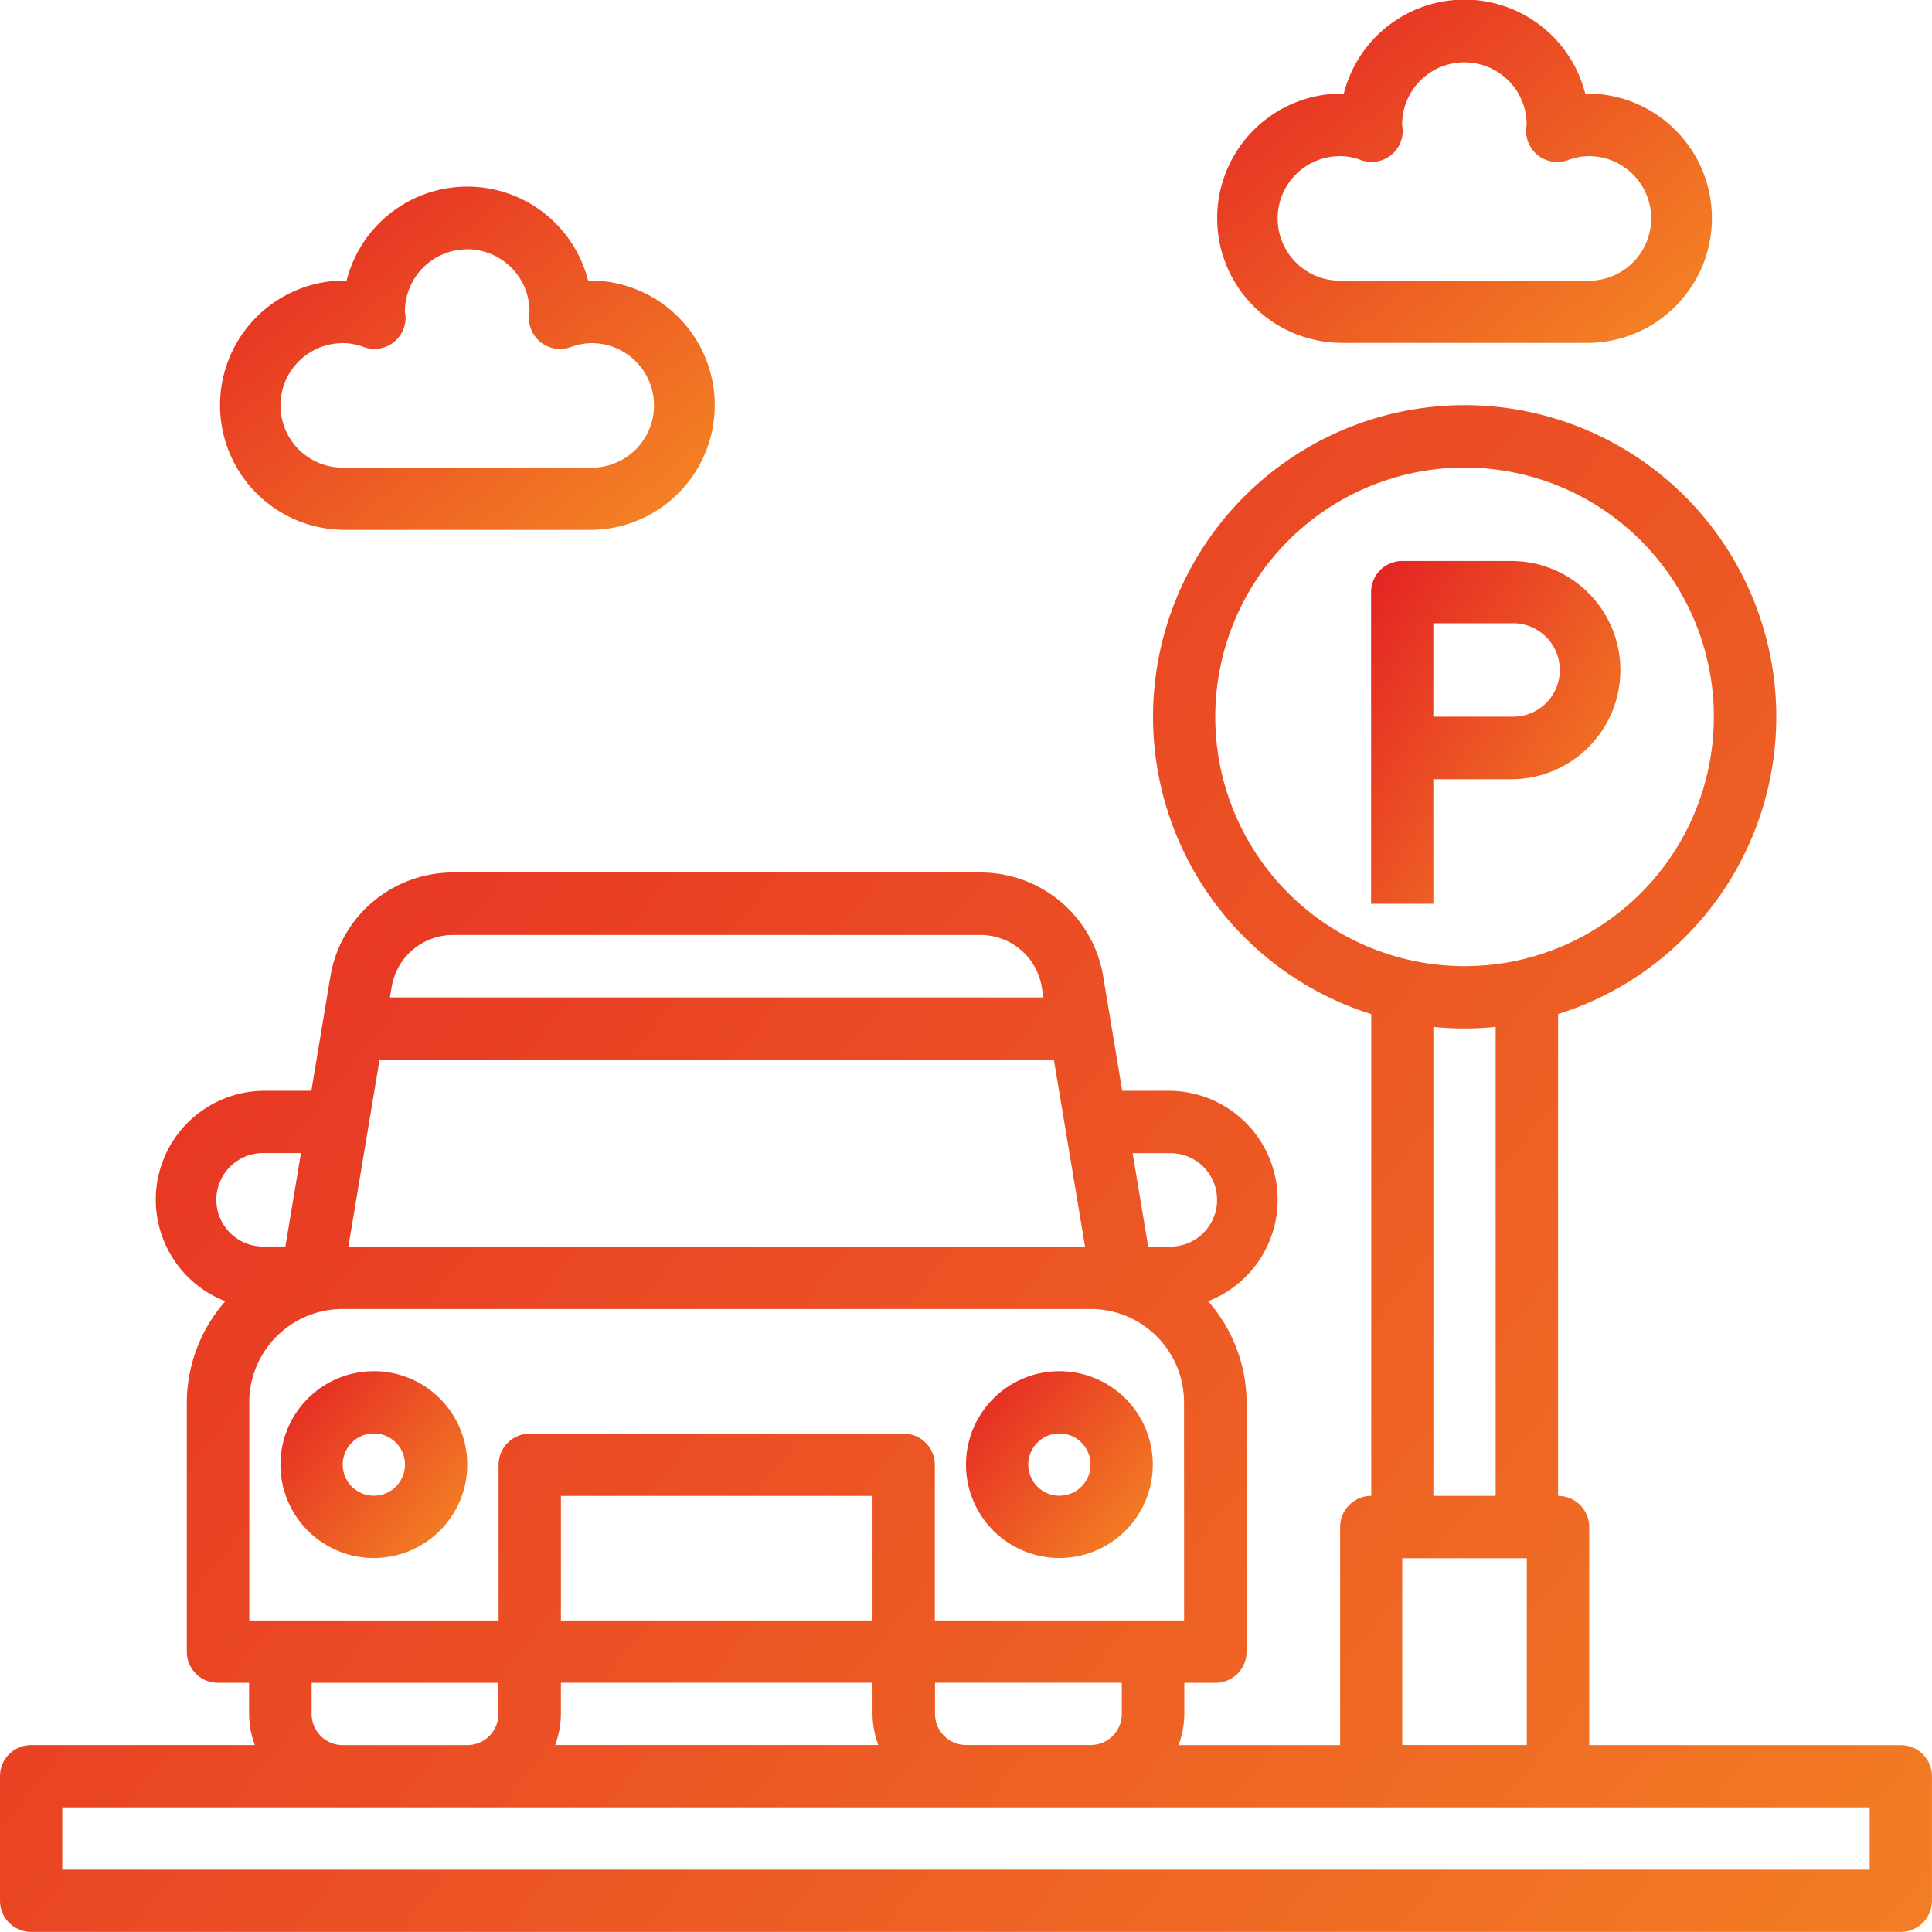
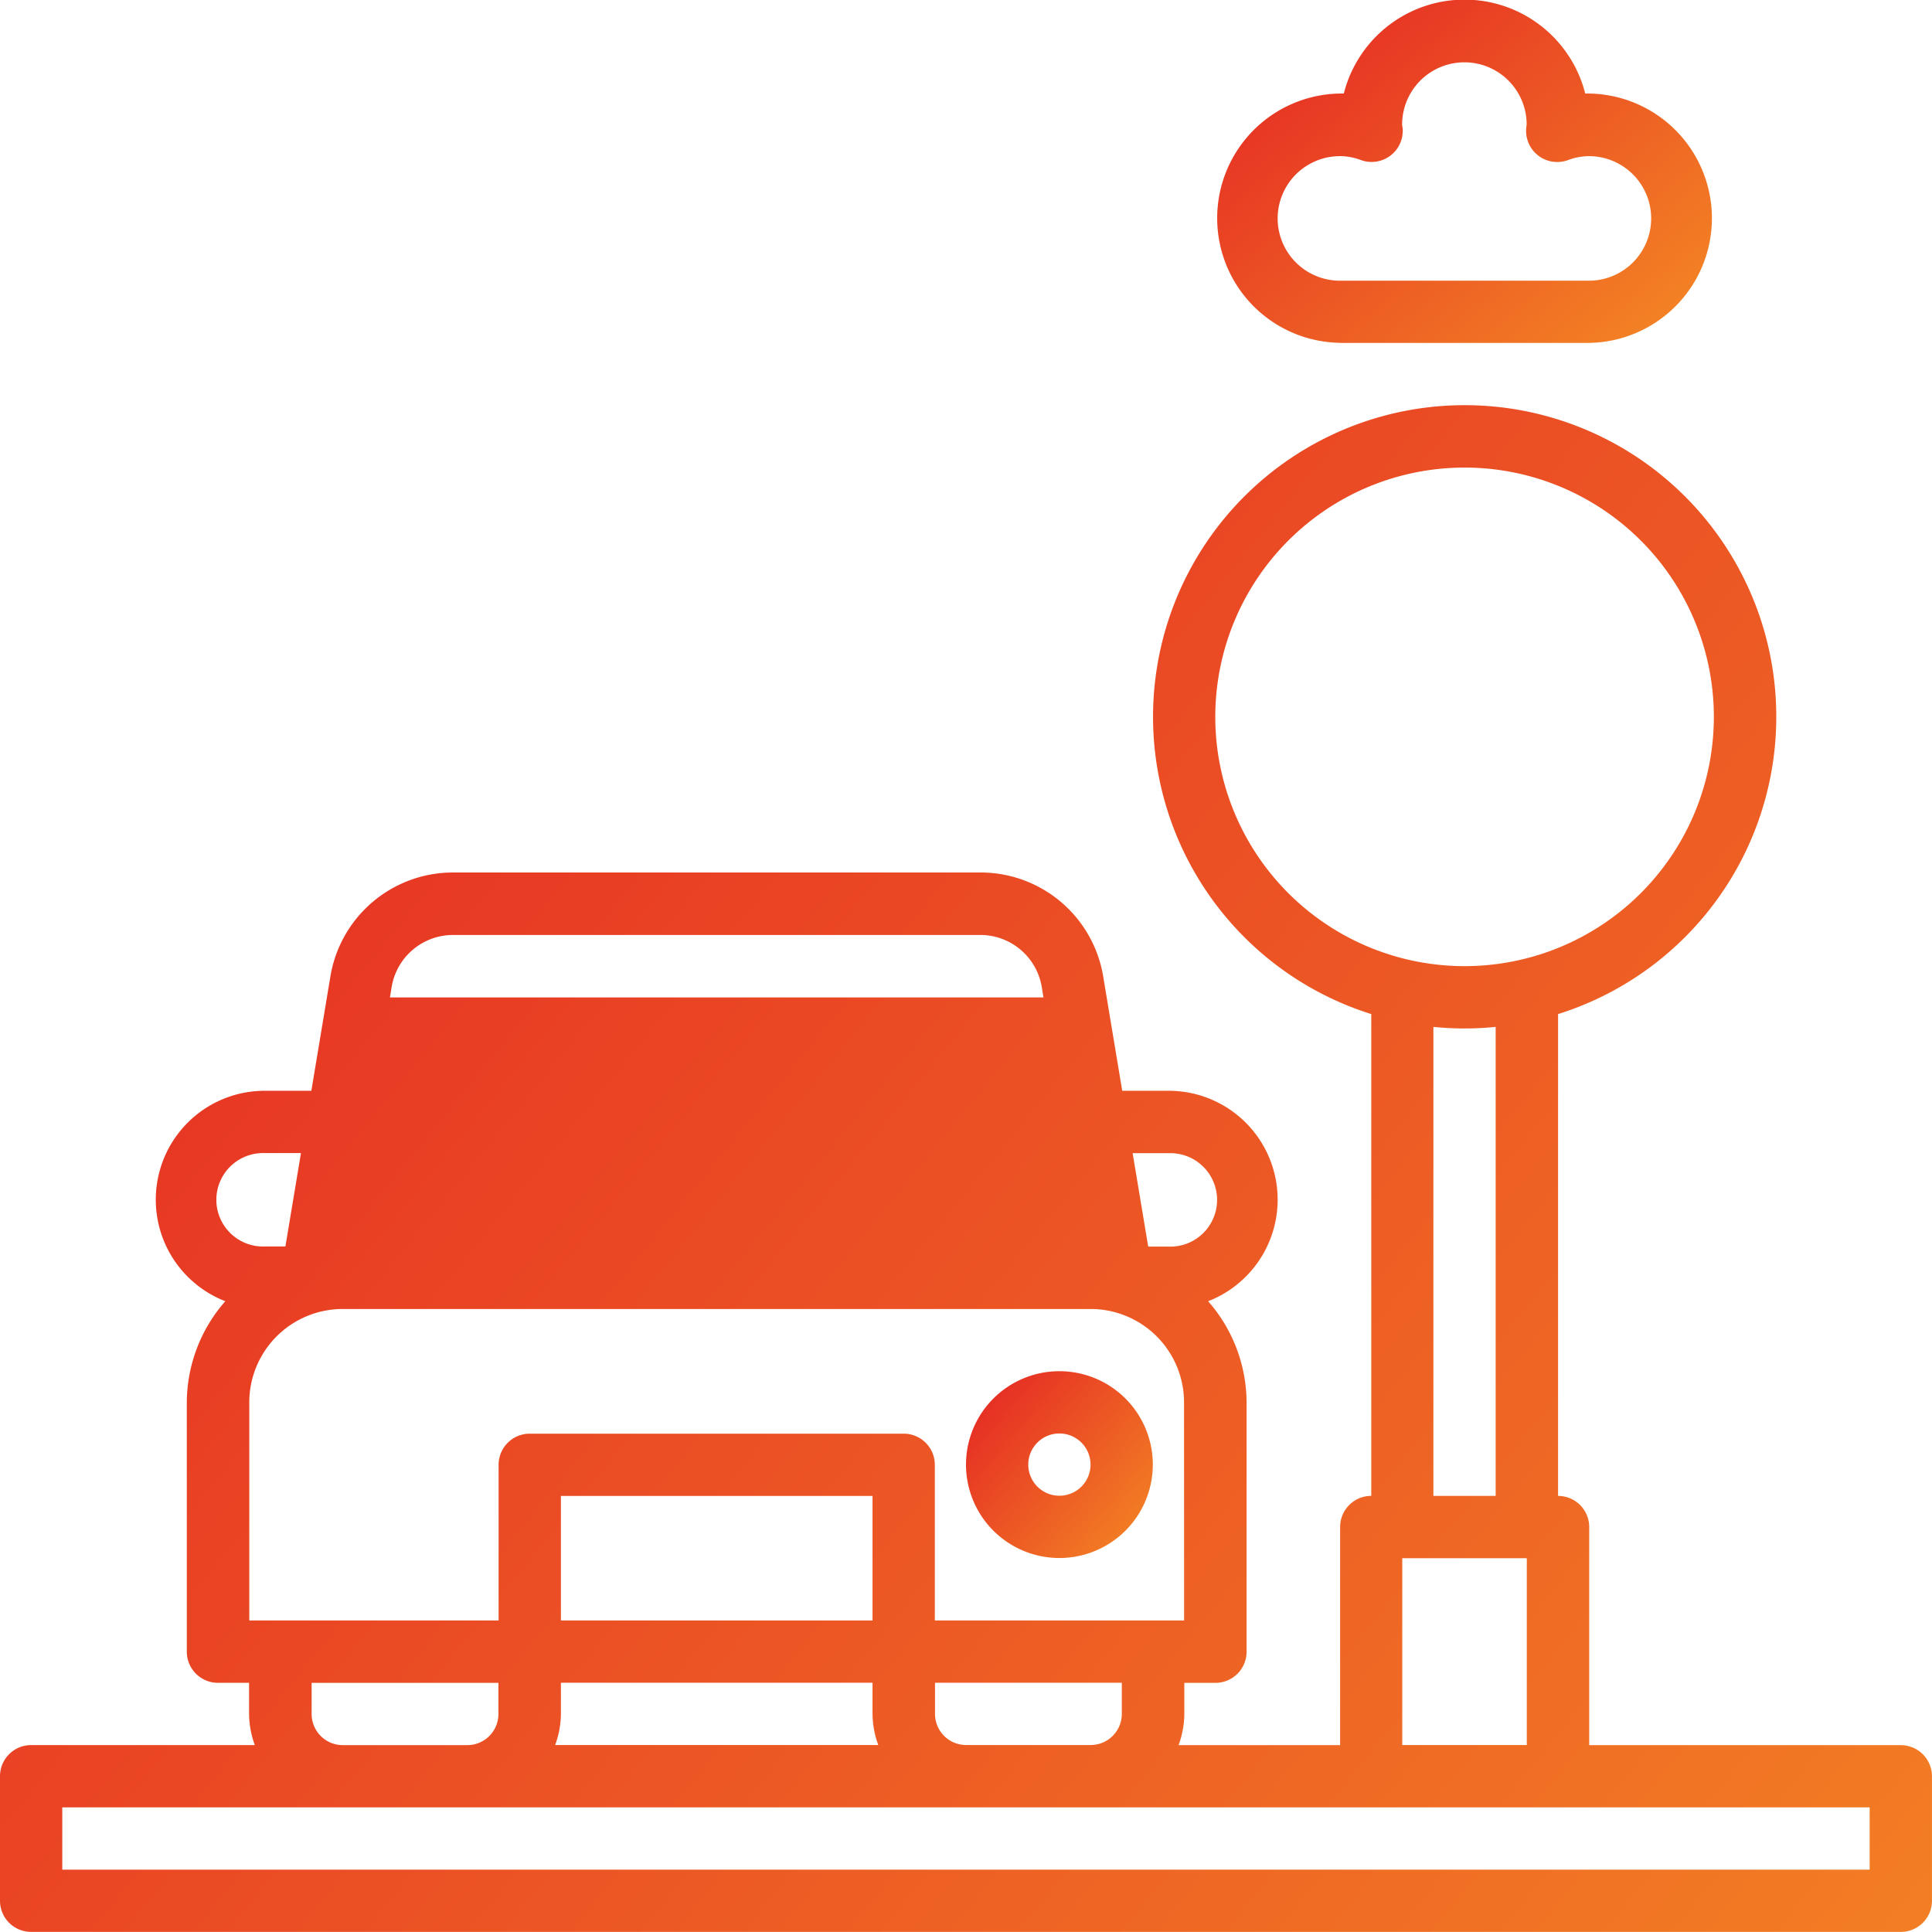
<svg xmlns="http://www.w3.org/2000/svg" width="55.848" height="55.851" viewBox="0 0 55.848 55.851">
  <defs>
    <linearGradient id="linear-gradient" x1="-0.08" y1="0.026" x2="1.124" y2="1.045" gradientUnits="objectBoundingBox">
      <stop offset="0" stop-color="#e31e24" />
      <stop offset="1" stop-color="#f69324" />
    </linearGradient>
  </defs>
  <g id="parking_14_" data-name="parking (14)" transform="translate(-1 -0.996)">
-     <path id="Path_14949" data-name="Path 14949" d="M55.947,52.733H46.939V46.428a.9.9,0,0,0-.9-.9V31.6a9.008,9.008,0,1,0-5.4,0V45.527a.9.9,0,0,0-.9.9v6.305h-4.67a2.672,2.672,0,0,0,.166-.9v-.9h.9a.9.9,0,0,0,.9-.9V42.825A4.462,4.462,0,0,0,35.923,39.9a3.148,3.148,0,0,0-1.144-6.083H33.44l-.549-3.3a3.592,3.592,0,0,0-3.554-3.01H14.1a3.592,3.592,0,0,0-3.55,3.01L10,33.817H8.657A3.148,3.148,0,0,0,7.513,39.9,4.462,4.462,0,0,0,6.4,42.825v7.206a.9.9,0,0,0,.9.9h.9v.9a2.672,2.672,0,0,0,.166.9H1.9a.9.9,0,0,0-.9.9v3.6a.9.9,0,0,0,.9.9H55.947a.9.9,0,0,0,.9-.9v-3.6A.9.9,0,0,0,55.947,52.733ZM36.13,23.008a7.206,7.206,0,1,1,7.206,7.206,7.206,7.206,0,0,1-7.206-7.206Zm6.305,8.962a8.853,8.853,0,0,0,1.8,0V45.527h-1.8Zm-.9,15.359h3.6v5.4h-3.6Zm-8.107,4.5a.9.9,0,0,1-.9.9h-3.6a.9.9,0,0,1-.9-.9v-.9h5.4Zm-7.206-2.7H17.214v-3.6h9.008Zm-9.008,1.8h9.008v.9a2.672,2.672,0,0,0,.166.9H17.048a2.672,2.672,0,0,0,.166-.9Zm18.015-1.8H28.023v-4.5a.9.9,0,0,0-.9-.9H16.313a.9.9,0,0,0-.9.9v4.5H8.206V42.825a2.7,2.7,0,0,1,2.7-2.7H32.527a2.7,2.7,0,0,1,2.7,2.7ZM32.365,38.321H11.071l.9-5.4H31.464Zm2.414-2.7a1.351,1.351,0,1,1,0,2.7h-.588l-.45-2.7ZM14.1,29.313H29.337a1.8,1.8,0,0,1,1.777,1.505l.049.3H12.272l.049-.3A1.8,1.8,0,0,1,14.1,29.313ZM8.657,35.618H9.7l-.45,2.7H8.657a1.351,1.351,0,1,1,0-2.7Zm1.351,16.214v-.9h5.4v.9a.9.9,0,0,1-.9.9h-3.6A.9.9,0,0,1,10.008,51.832Zm45.038,4.5H2.8v-1.8H55.046Z" transform="translate(0 -1.29)" fill="url(#linear-gradient)" />
-     <path id="Path_14950" data-name="Path 14950" d="M12.7,45a2.7,2.7,0,1,0,2.7,2.7A2.7,2.7,0,0,0,12.7,45Zm0,3.6a.9.9,0,1,1,.9-.9A.9.9,0,0,1,12.7,48.6Z" transform="translate(-0.893 -4.367)" fill="url(#linear-gradient)" />
+     <path id="Path_14949" data-name="Path 14949" d="M55.947,52.733H46.939V46.428a.9.9,0,0,0-.9-.9V31.6a9.008,9.008,0,1,0-5.4,0V45.527a.9.9,0,0,0-.9.9v6.305h-4.67a2.672,2.672,0,0,0,.166-.9v-.9h.9a.9.9,0,0,0,.9-.9V42.825A4.462,4.462,0,0,0,35.923,39.9a3.148,3.148,0,0,0-1.144-6.083H33.44l-.549-3.3a3.592,3.592,0,0,0-3.554-3.01H14.1a3.592,3.592,0,0,0-3.55,3.01L10,33.817H8.657A3.148,3.148,0,0,0,7.513,39.9,4.462,4.462,0,0,0,6.4,42.825v7.206a.9.9,0,0,0,.9.9h.9v.9a2.672,2.672,0,0,0,.166.9H1.9a.9.9,0,0,0-.9.9v3.6a.9.9,0,0,0,.9.9H55.947a.9.9,0,0,0,.9-.9v-3.6A.9.9,0,0,0,55.947,52.733ZM36.13,23.008a7.206,7.206,0,1,1,7.206,7.206,7.206,7.206,0,0,1-7.206-7.206Zm6.305,8.962a8.853,8.853,0,0,0,1.8,0V45.527h-1.8Zm-.9,15.359h3.6v5.4h-3.6Zm-8.107,4.5a.9.9,0,0,1-.9.9h-3.6a.9.9,0,0,1-.9-.9v-.9h5.4Zm-7.206-2.7H17.214v-3.6h9.008Zm-9.008,1.8h9.008v.9a2.672,2.672,0,0,0,.166.9H17.048a2.672,2.672,0,0,0,.166-.9Zm18.015-1.8H28.023v-4.5a.9.9,0,0,0-.9-.9H16.313a.9.9,0,0,0-.9.9v4.5H8.206V42.825a2.7,2.7,0,0,1,2.7-2.7H32.527a2.7,2.7,0,0,1,2.7,2.7ZM32.365,38.321H11.071H31.464Zm2.414-2.7a1.351,1.351,0,1,1,0,2.7h-.588l-.45-2.7ZM14.1,29.313H29.337a1.8,1.8,0,0,1,1.777,1.505l.049.3H12.272l.049-.3A1.8,1.8,0,0,1,14.1,29.313ZM8.657,35.618H9.7l-.45,2.7H8.657a1.351,1.351,0,1,1,0-2.7Zm1.351,16.214v-.9h5.4v.9a.9.9,0,0,1-.9.9h-3.6A.9.9,0,0,1,10.008,51.832Zm45.038,4.5H2.8v-1.8H55.046Z" transform="translate(0 -1.29)" fill="url(#linear-gradient)" />
    <path id="Path_14951" data-name="Path 14951" d="M34.7,45a2.7,2.7,0,1,0,2.7,2.7A2.7,2.7,0,0,0,34.7,45Zm0,3.6a.9.9,0,1,1,.9-.9A.9.9,0,0,1,34.7,48.6Z" transform="translate(-3.076 -4.367)" fill="url(#linear-gradient)" />
-     <path id="Path_14952" data-name="Path 14952" d="M52.206,22.153A3.153,3.153,0,0,0,49.053,19H45.9a.9.9,0,0,0-.9.9v9.008h1.8v-3.6h2.252A3.153,3.153,0,0,0,52.206,22.153ZM46.8,20.8h2.252a1.351,1.351,0,1,1,0,2.7H46.8Z" transform="translate(-4.366 -1.787)" fill="url(#linear-gradient)" />
-     <path id="Path_14953" data-name="Path 14953" d="M11.609,16.908h7.206A3.6,3.6,0,1,0,18.7,9.7a3.6,3.6,0,0,0-6.979,0,3.6,3.6,0,1,0-.113,7.206Zm0-5.4a1.779,1.779,0,0,1,.613.117.9.9,0,0,0,1.2-.916c0-.019-.013-.083-.015-.1a1.8,1.8,0,0,1,3.6-.023c0,.019-.013.106-.014.125a.9.9,0,0,0,1.2.916,1.775,1.775,0,0,1,.613-.117,1.8,1.8,0,0,1,0,3.6H11.609a1.8,1.8,0,0,1,0-3.6Z" transform="translate(-0.701 -0.595)" fill="url(#linear-gradient)" />
    <path id="Path_14954" data-name="Path 14954" d="M43.609,10.908h7.206A3.6,3.6,0,1,0,50.7,3.7a3.6,3.6,0,0,0-6.979,0,3.6,3.6,0,1,0-.113,7.206Zm0-5.4a1.779,1.779,0,0,1,.613.117.9.9,0,0,0,1.2-.916c0-.019-.015-.083-.015-.1a1.8,1.8,0,1,1,3.6-.023c0,.019-.013.106-.014.125a.9.9,0,0,0,1.2.916,1.774,1.774,0,0,1,.613-.117,1.8,1.8,0,0,1,0,3.6H43.609a1.8,1.8,0,0,1,0-3.6Z" transform="translate(-3.876)" fill="url(#linear-gradient)" />
  </g>
</svg>